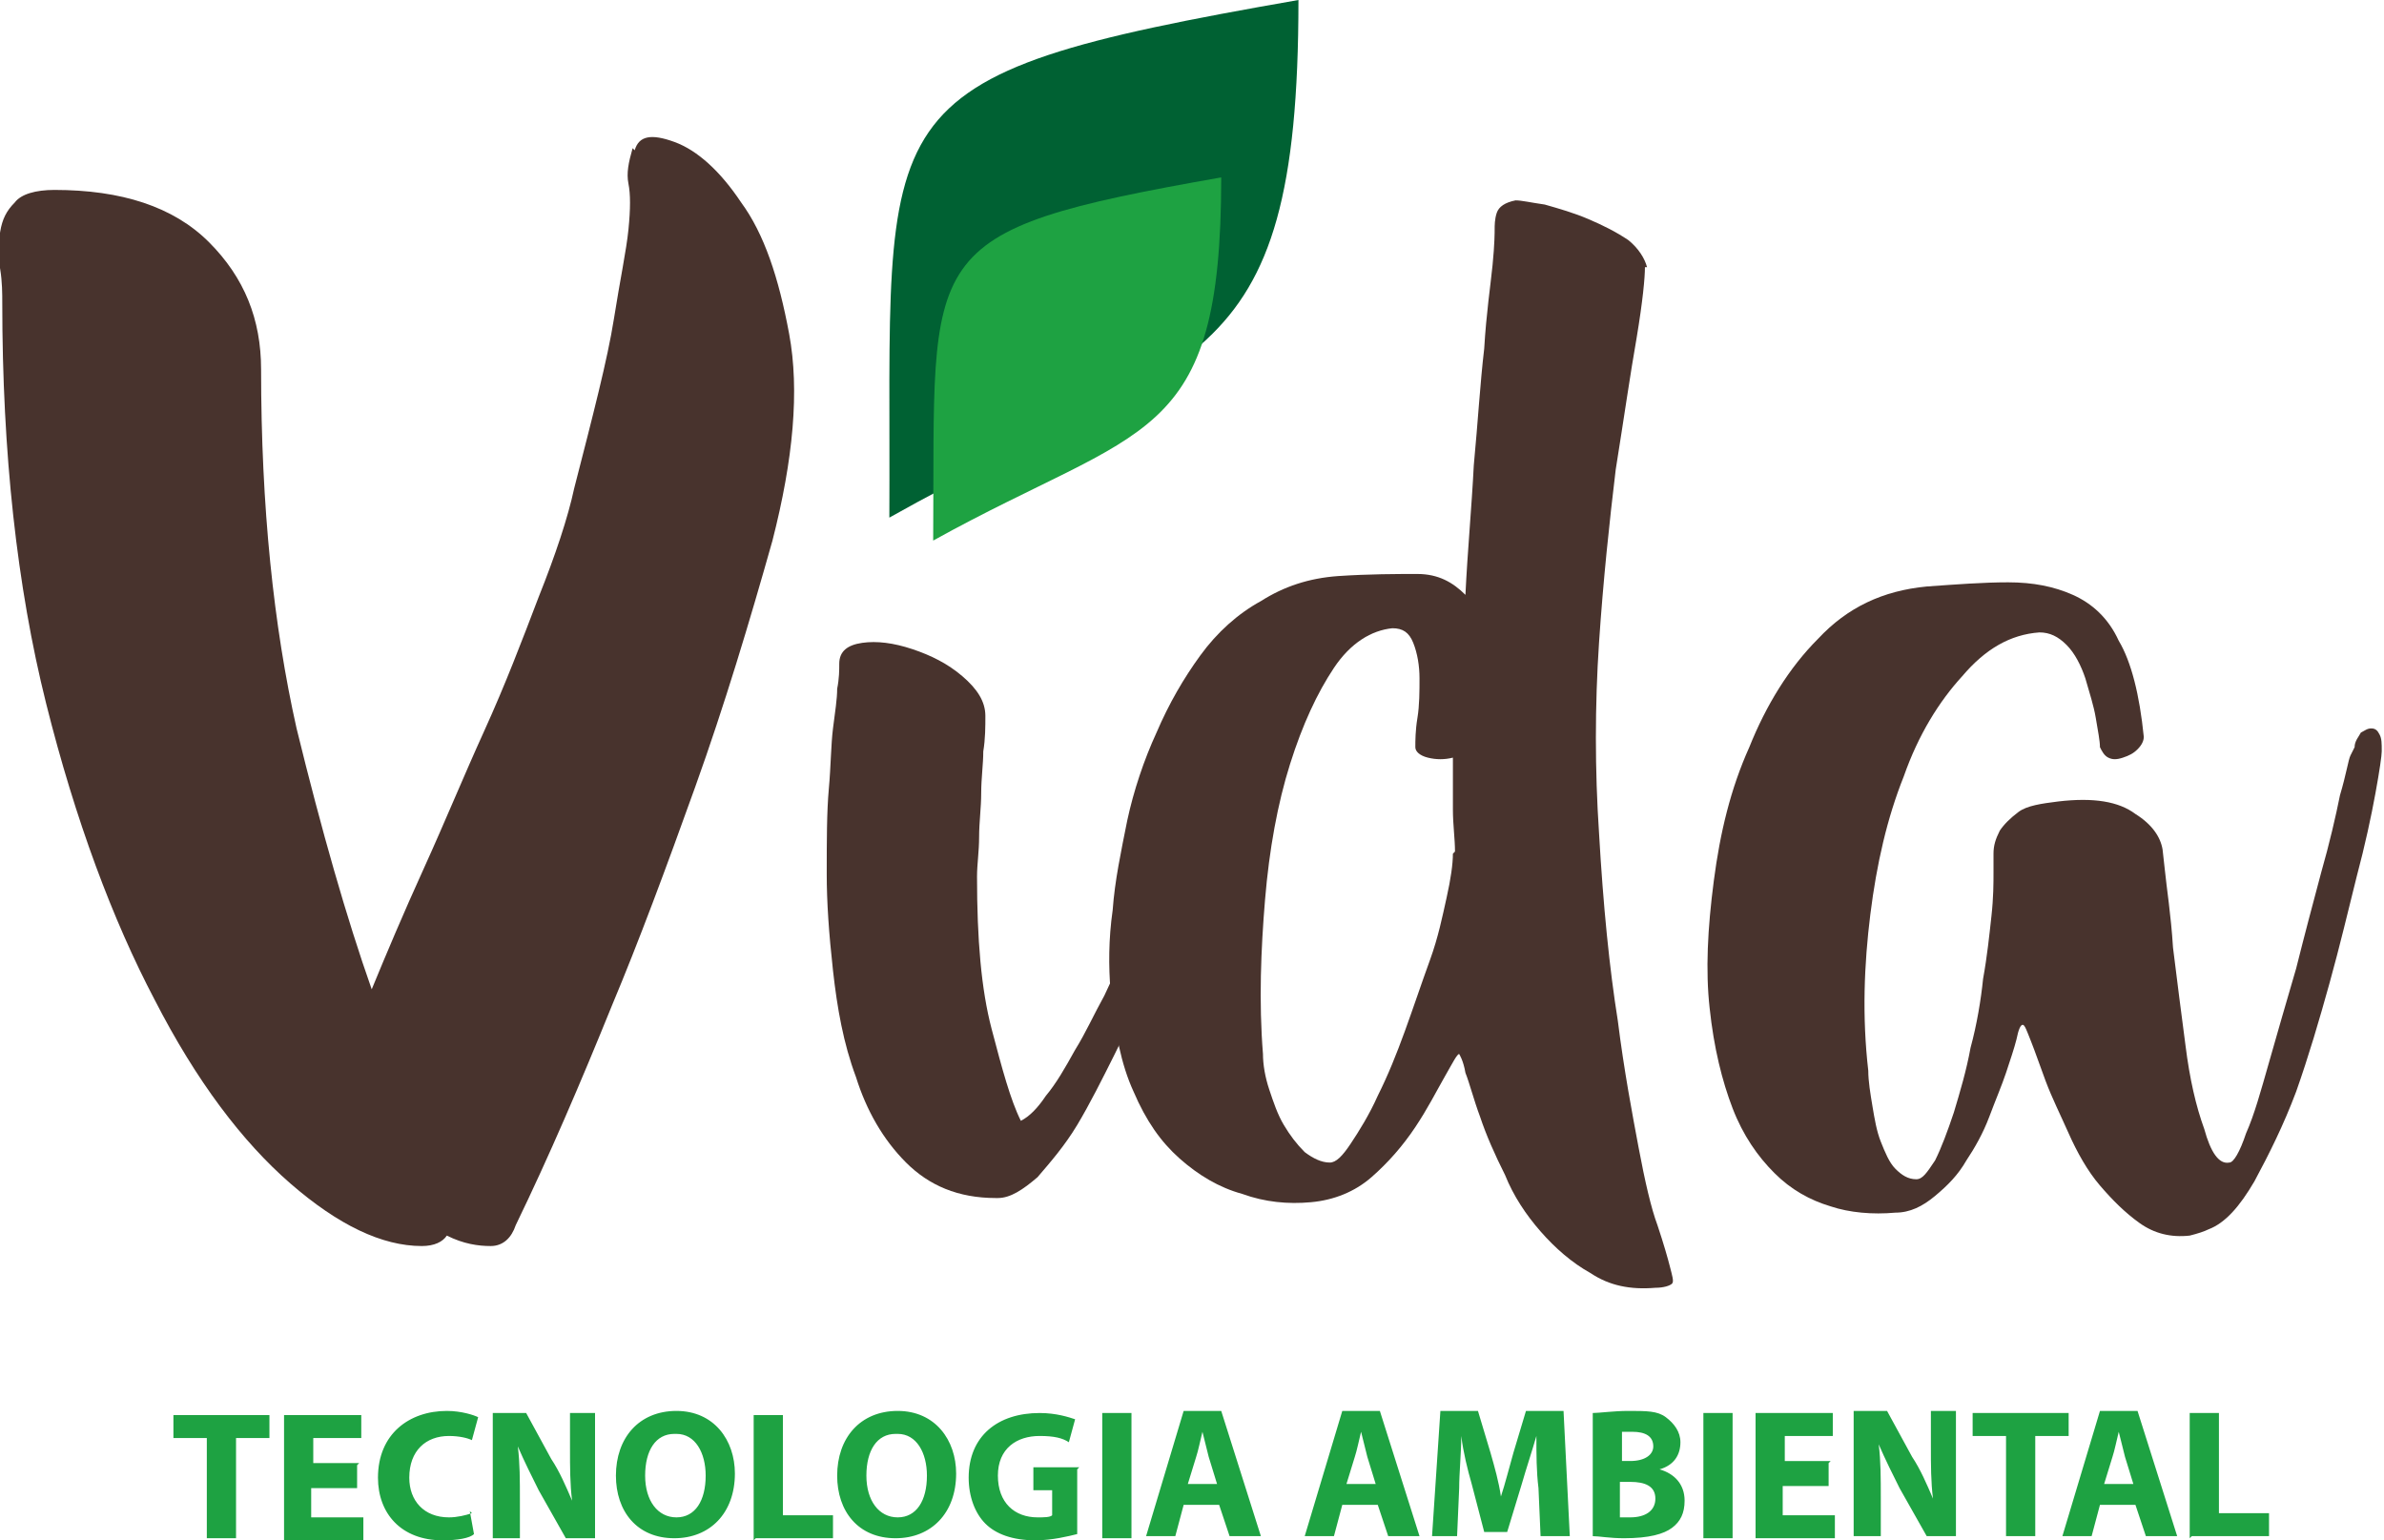
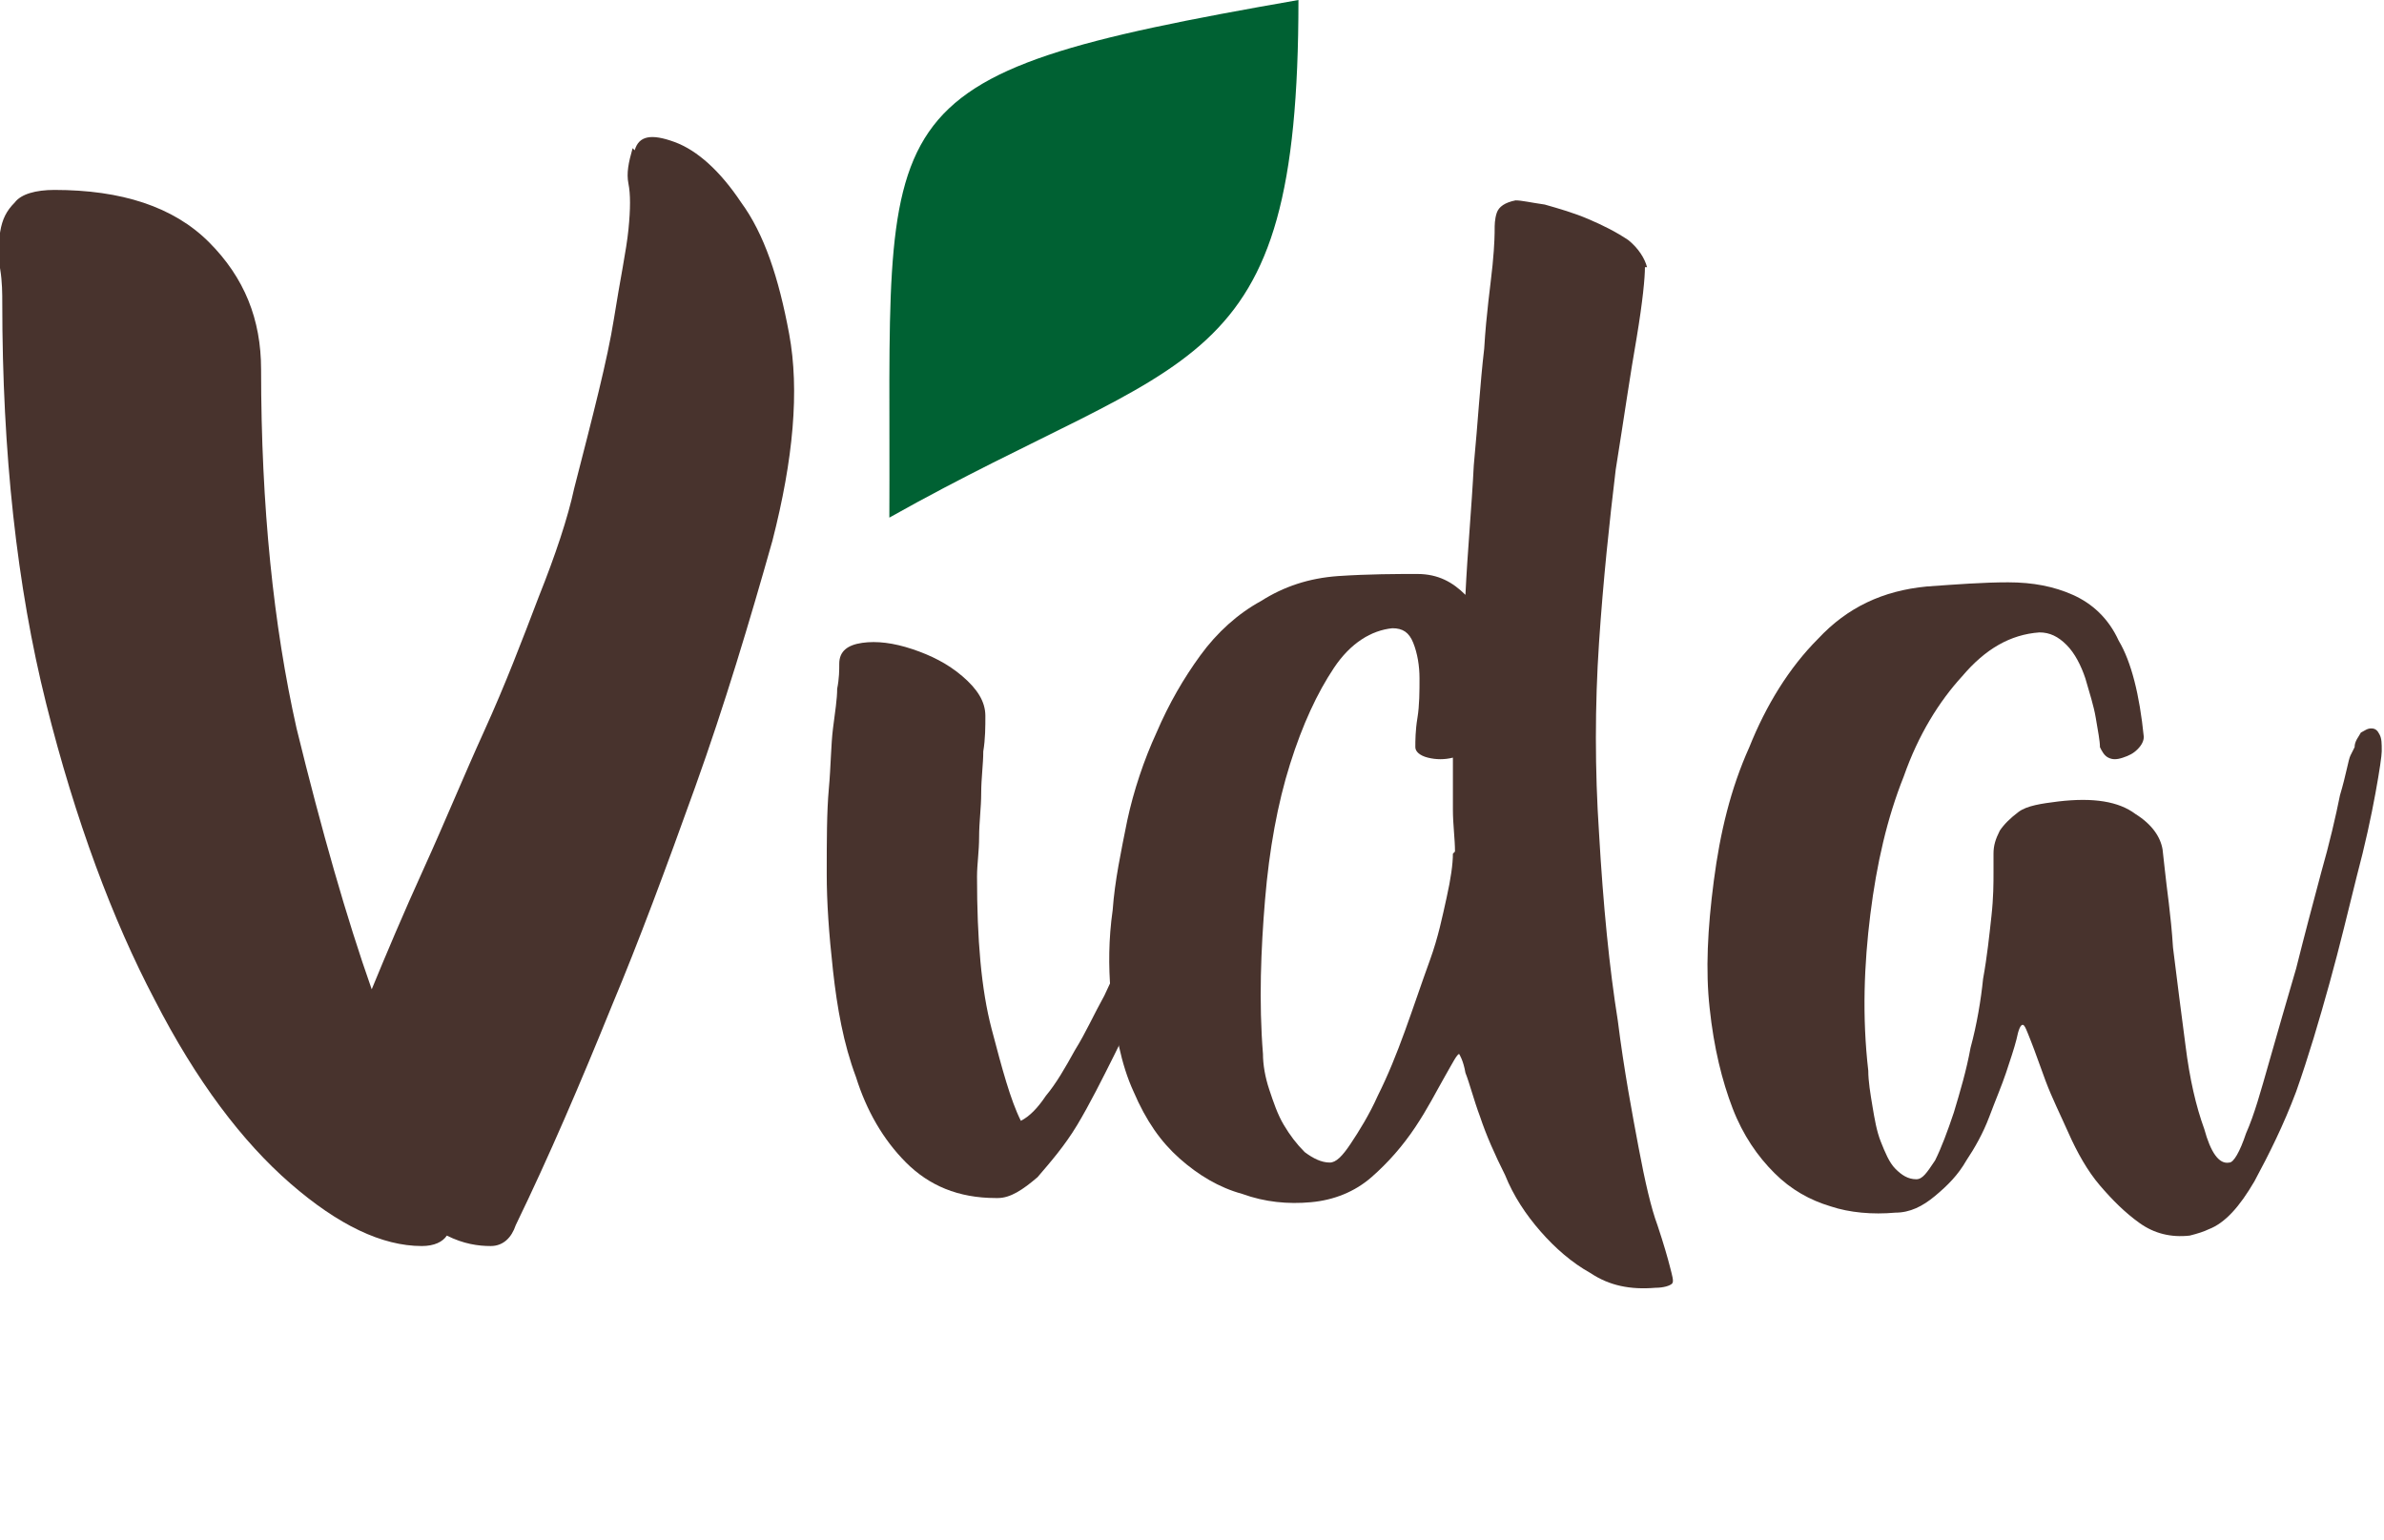
<svg xmlns="http://www.w3.org/2000/svg" xml:space="preserve" width="958px" height="619px" style="shape-rendering:geometricPrecision; text-rendering:geometricPrecision; image-rendering:optimizeQuality; fill-rule:evenodd; clip-rule:evenodd" viewBox="0 0 1142 738">
  <defs>
    <style type="text/css"> .fil2 {fill:#1EA242} .fil1 {fill:#006133} .fil0 {fill:#48332D;fill-rule:nonzero} </style>
  </defs>
  <g id="Camada_x0020_1">
    <g id="_2779503590320">
      <path class="fil0" d="M304 72c2,-7 8,-8 19,-4 11,4 22,14 32,29 11,15 18,36 23,63 5,27 2,60 -8,99 -11,39 -23,79 -37,118 -14,39 -27,74 -40,105 -15,37 -30,72 -46,105 -2,6 -6,10 -12,10 -6,0 -13,-1 -21,-5 -2,3 -6,5 -12,5 -19,0 -40,-10 -63,-30 -23,-20 -45,-49 -65,-88 -20,-38 -38,-86 -52,-142 -14,-56 -21,-120 -21,-192 0,-4 0,-10 -1,-16 -1,-6 -1,-12 0,-18 1,-6 3,-10 7,-14 3,-4 10,-6 19,-6 32,0 57,8 74,25 17,17 25,37 25,61 0,66 6,123 17,172 12,49 24,91 36,125 7,-17 15,-36 25,-58 10,-22 19,-44 29,-66 10,-22 18,-43 26,-64 8,-20 14,-38 17,-52 9,-35 16,-62 19,-81 3,-19 6,-33 7,-43 1,-10 1,-17 0,-22 -1,-5 0,-10 2,-17z" />
      <path class="fil0" d="M556 415c1,-3 2,-6 4,-7 1,-1 3,-2 4,-1 1,1 3,2 3,3 1,2 1,4 1,6 -1,4 -3,11 -6,21 -3,9 -7,20 -12,32 -5,12 -10,24 -16,36 -6,12 -12,24 -18,34 -6,10 -13,18 -19,25 -7,6 -13,10 -19,10l-1 0c-18,0 -32,-6 -43,-17 -11,-11 -19,-25 -24,-41 -6,-16 -9,-33 -11,-51 -2,-18 -3,-33 -3,-46 0,-16 0,-30 1,-41 1,-11 1,-21 2,-29 1,-8 2,-14 2,-19 1,-5 1,-9 1,-12 0,-6 4,-9 11,-10 7,-1 15,0 24,3 9,3 17,7 24,13 7,6 11,12 11,19 0,5 0,11 -1,17 0,6 -1,13 -1,20 0,7 -1,14 -1,21 0,7 -1,13 -1,19 0,30 2,54 7,73 5,19 9,34 14,44 4,-2 8,-6 12,-12 5,-6 9,-13 14,-22 5,-8 9,-17 14,-26 4,-9 9,-18 12,-26 4,-8 7,-16 9,-22 2,-6 4,-11 5,-13z" />
      <path class="fil0" d="M697 408c0,-6 -1,-13 -1,-20 0,-8 0,-16 0,-25 -4,1 -8,1 -12,0 -4,-1 -6,-3 -6,-5 0,-3 0,-8 1,-14 1,-6 1,-13 1,-19 0,-6 -1,-12 -3,-17 -2,-5 -5,-7 -10,-7 -10,1 -20,7 -28,19 -8,12 -15,27 -21,46 -6,19 -10,41 -12,65 -2,24 -3,49 -1,74 0,5 1,11 3,17 2,6 4,12 7,17 3,5 6,9 10,13 4,3 8,5 12,5 3,0 6,-3 10,-9 4,-6 9,-14 13,-23 5,-10 9,-20 13,-31 4,-11 8,-23 12,-34 4,-11 6,-21 8,-30 2,-9 3,-16 3,-21zm91 -280c0,5 -1,16 -4,34 -3,17 -6,38 -10,63 -3,25 -6,53 -8,83 -2,30 -2,61 0,91 2,35 5,65 9,90 3,24 7,45 10,61 3,16 6,29 9,37 3,9 5,16 6,20 1,4 2,7 1,8 -1,1 -4,2 -8,2 -12,1 -22,-1 -31,-7 -9,-5 -17,-12 -24,-20 -7,-8 -13,-17 -17,-27 -5,-10 -9,-19 -12,-28 -3,-8 -5,-16 -7,-21 -1,-6 -3,-9 -3,-9 -1,0 -3,4 -7,11 -4,7 -8,15 -14,24 -6,9 -13,17 -21,24 -8,7 -18,11 -29,12 -11,1 -22,0 -33,-4 -11,-3 -21,-9 -30,-17 -9,-8 -16,-18 -22,-32 -6,-13 -9,-29 -11,-48 -1,-12 -1,-25 1,-39 1,-14 4,-28 7,-43 3,-14 8,-29 14,-42 6,-14 13,-26 21,-37 8,-11 18,-20 29,-26 11,-7 23,-11 37,-12 15,-1 28,-1 38,-1 10,0 17,4 23,10 1,-21 3,-42 4,-62 2,-21 3,-39 5,-56 1,-17 3,-30 4,-40 1,-10 1,-16 1,-17 0,-2 0,-5 1,-8 1,-3 4,-5 9,-6 3,0 7,1 14,2 7,2 14,4 21,7 7,3 13,6 19,10 5,4 8,9 9,13z" />
      <path class="fil0" d="M1128 358c0,-3 2,-5 3,-7 2,-1 3,-2 5,-2 2,0 3,1 4,3 1,2 1,4 1,8 0,2 -1,9 -3,20 -2,11 -5,25 -9,40 -4,16 -8,33 -13,51 -5,18 -10,35 -16,52 -6,16 -13,30 -20,43 -7,12 -14,20 -22,23 -2,1 -5,2 -9,3 -9,1 -17,-1 -24,-6 -7,-5 -13,-11 -19,-18 -6,-7 -11,-16 -15,-25 -4,-9 -8,-17 -11,-25 -3,-8 -5,-14 -7,-19 -2,-5 -3,-8 -4,-8 -1,0 -2,2 -3,7 -1,4 -3,10 -5,16 -2,6 -5,13 -8,21 -3,8 -7,15 -11,21 -4,7 -9,12 -15,17 -6,5 -12,8 -19,8 -11,1 -22,0 -31,-3 -10,-3 -19,-8 -27,-16 -8,-8 -15,-18 -20,-31 -5,-13 -9,-29 -11,-48 -2,-18 -1,-38 2,-61 3,-23 8,-44 17,-64 8,-20 19,-38 33,-52 14,-15 31,-23 52,-25 14,-1 27,-2 39,-2 12,0 22,2 31,6 9,4 17,11 22,22 6,10 10,26 12,46 0,2 -1,4 -3,6 -2,2 -4,3 -7,4 -3,1 -5,1 -7,0 -2,-1 -3,-3 -4,-5 0,-3 -1,-8 -2,-14 -1,-6 -3,-12 -5,-19 -2,-6 -5,-12 -9,-16 -4,-4 -8,-6 -13,-6 -14,1 -26,8 -37,21 -11,12 -21,28 -28,48 -8,20 -13,42 -16,66 -3,24 -4,49 -1,75 0,5 1,11 2,17 1,6 2,12 4,17 2,5 4,10 7,13 3,3 6,5 10,5 3,0 5,-3 9,-9 3,-6 6,-14 9,-23 3,-10 6,-20 8,-31 3,-11 5,-23 6,-33 2,-11 3,-21 4,-30 1,-9 1,-16 1,-21 0,-3 0,-6 0,-9 0,-4 1,-7 3,-11 2,-3 5,-6 9,-9 4,-3 11,-4 19,-5 17,-2 29,0 37,6 8,5 12,11 13,17l1 9c1,10 3,22 4,38 2,16 4,32 6,47 2,16 5,29 9,40 3,11 7,17 12,16 2,0 5,-5 8,-14 4,-9 7,-20 11,-34 4,-14 8,-28 13,-45 4,-16 8,-31 12,-46 4,-14 7,-27 9,-37 3,-10 4,-17 5,-19z" />
      <path class="fil1" d="M426 248c144,-81 196,-64 196,-248 -212,37 -195,49 -196,248z" />
-       <path class="fil2" d="M447 259c101,-56 138,-45 138,-174 -148,26 -137,34 -138,174z" />
-       <path class="fil2" d="M99 737l14 0 0 -48 16 0 0 -11 -46 0 0 11 16 0 0 48zm73 -36l-22 0 0 -12 23 0 0 -11 -37 0 0 60 38 0 0 -11 -25 0 0 -14 22 0 0 -11zm54 24c-3,1 -7,2 -11,2 -12,0 -19,-8 -19,-19 0,-13 8,-20 19,-20 5,0 9,1 11,2l3 -11c-2,-1 -8,-3 -15,-3 -18,0 -33,11 -33,32 0,17 11,30 31,30 7,0 13,-1 15,-3l-2 -11zm23 12l0 -18c0,-10 0,-18 -1,-26l0 0c3,7 7,15 10,21l13 23 14 0 0 -60 -12 0 0 17c0,9 0,17 1,25l0 0c-3,-7 -6,-14 -10,-20l-12 -22 -16 0 0 60 12 0zm75 -61c-18,0 -29,13 -29,31 0,17 10,30 28,30 17,0 29,-12 29,-31 0,-16 -10,-30 -28,-30zm0 11c9,0 14,9 14,20 0,12 -5,20 -14,20 -9,0 -15,-8 -15,-20 0,-12 5,-20 14,-20zm38 50l37 0 0 -11 -24 0 0 -48 -14 0 0 60zm68 -61c-18,0 -29,13 -29,31 0,17 10,30 28,30 17,0 29,-12 29,-31 0,-16 -10,-30 -28,-30zm0 11c9,0 14,9 14,20 0,12 -5,20 -14,20 -9,0 -15,-8 -15,-20 0,-12 5,-20 14,-20zm87 16l-22 0 0 11 9 0 0 12c-1,1 -4,1 -7,1 -11,0 -19,-7 -19,-20 0,-13 9,-19 20,-19 7,0 11,1 14,3l3 -11c-3,-1 -9,-3 -17,-3 -20,0 -34,11 -34,31 0,9 3,17 8,22 5,5 13,8 24,8 8,0 16,-2 20,-3l0 -31zm11 -26l0 60 14 0 0 -60 -14 0zm56 44l5 15 15 0 -19 -60 -18 0 -18 60 14 0 4 -15 17 0zm-15 -10l4 -13c1,-3 2,-8 3,-12l0 0c1,4 2,8 3,12l4 13 -13 0zm91 10l5 15 15 0 -19 -60 -18 0 -18 60 14 0 4 -15 17 0zm-15 -10l4 -13c1,-3 2,-8 3,-12l0 0c1,4 2,8 3,12l4 13 -13 0zm94 25l13 0 -3 -60 -18 0 -6 20c-2,7 -4,15 -6,21l0 0c-1,-7 -3,-14 -5,-21l-6 -20 -18 0 -4 60 12 0 1 -23c0,-7 1,-17 1,-25l0 0c1,8 3,16 5,23l6 23 11 0 7 -23c2,-7 5,-16 7,-23l0 0c0,9 0,17 1,25l1 23zm24 0c3,0 8,1 15,1 12,0 19,-2 23,-5 4,-3 6,-7 6,-13 0,-8 -5,-13 -12,-15l0 0c7,-2 10,-7 10,-13 0,-5 -3,-9 -7,-12 -4,-3 -9,-3 -18,-3 -7,0 -14,1 -17,1l0 59zm13 -50c1,0 3,0 6,0 6,0 10,2 10,7 0,4 -4,7 -11,7l-4 0 0 -14zm0 24l5 0c7,0 12,2 12,8 0,6 -5,9 -12,9 -2,0 -4,0 -5,0l0 -17zm40 -33l0 60 14 0 0 -60 -14 0zm61 23l-22 0 0 -12 23 0 0 -11 -37 0 0 60 38 0 0 -11 -25 0 0 -14 22 0 0 -11zm24 36l0 -18c0,-10 0,-18 -1,-26l0 0c3,7 7,15 10,21l13 23 14 0 0 -60 -12 0 0 17c0,9 0,17 1,25l0 0c-3,-7 -6,-14 -10,-20l-12 -22 -16 0 0 60 12 0zm60 0l14 0 0 -48 16 0 0 -11 -46 0 0 11 16 0 0 48zm62 -15l5 15 15 0 -19 -60 -18 0 -18 60 14 0 4 -15 17 0zm-15 -10l4 -13c1,-3 2,-8 3,-12l0 0c1,4 2,8 3,12l4 13 -13 0zm42 25l37 0 0 -11 -24 0 0 -48 -14 0 0 60z" />
    </g>
  </g>
</svg>